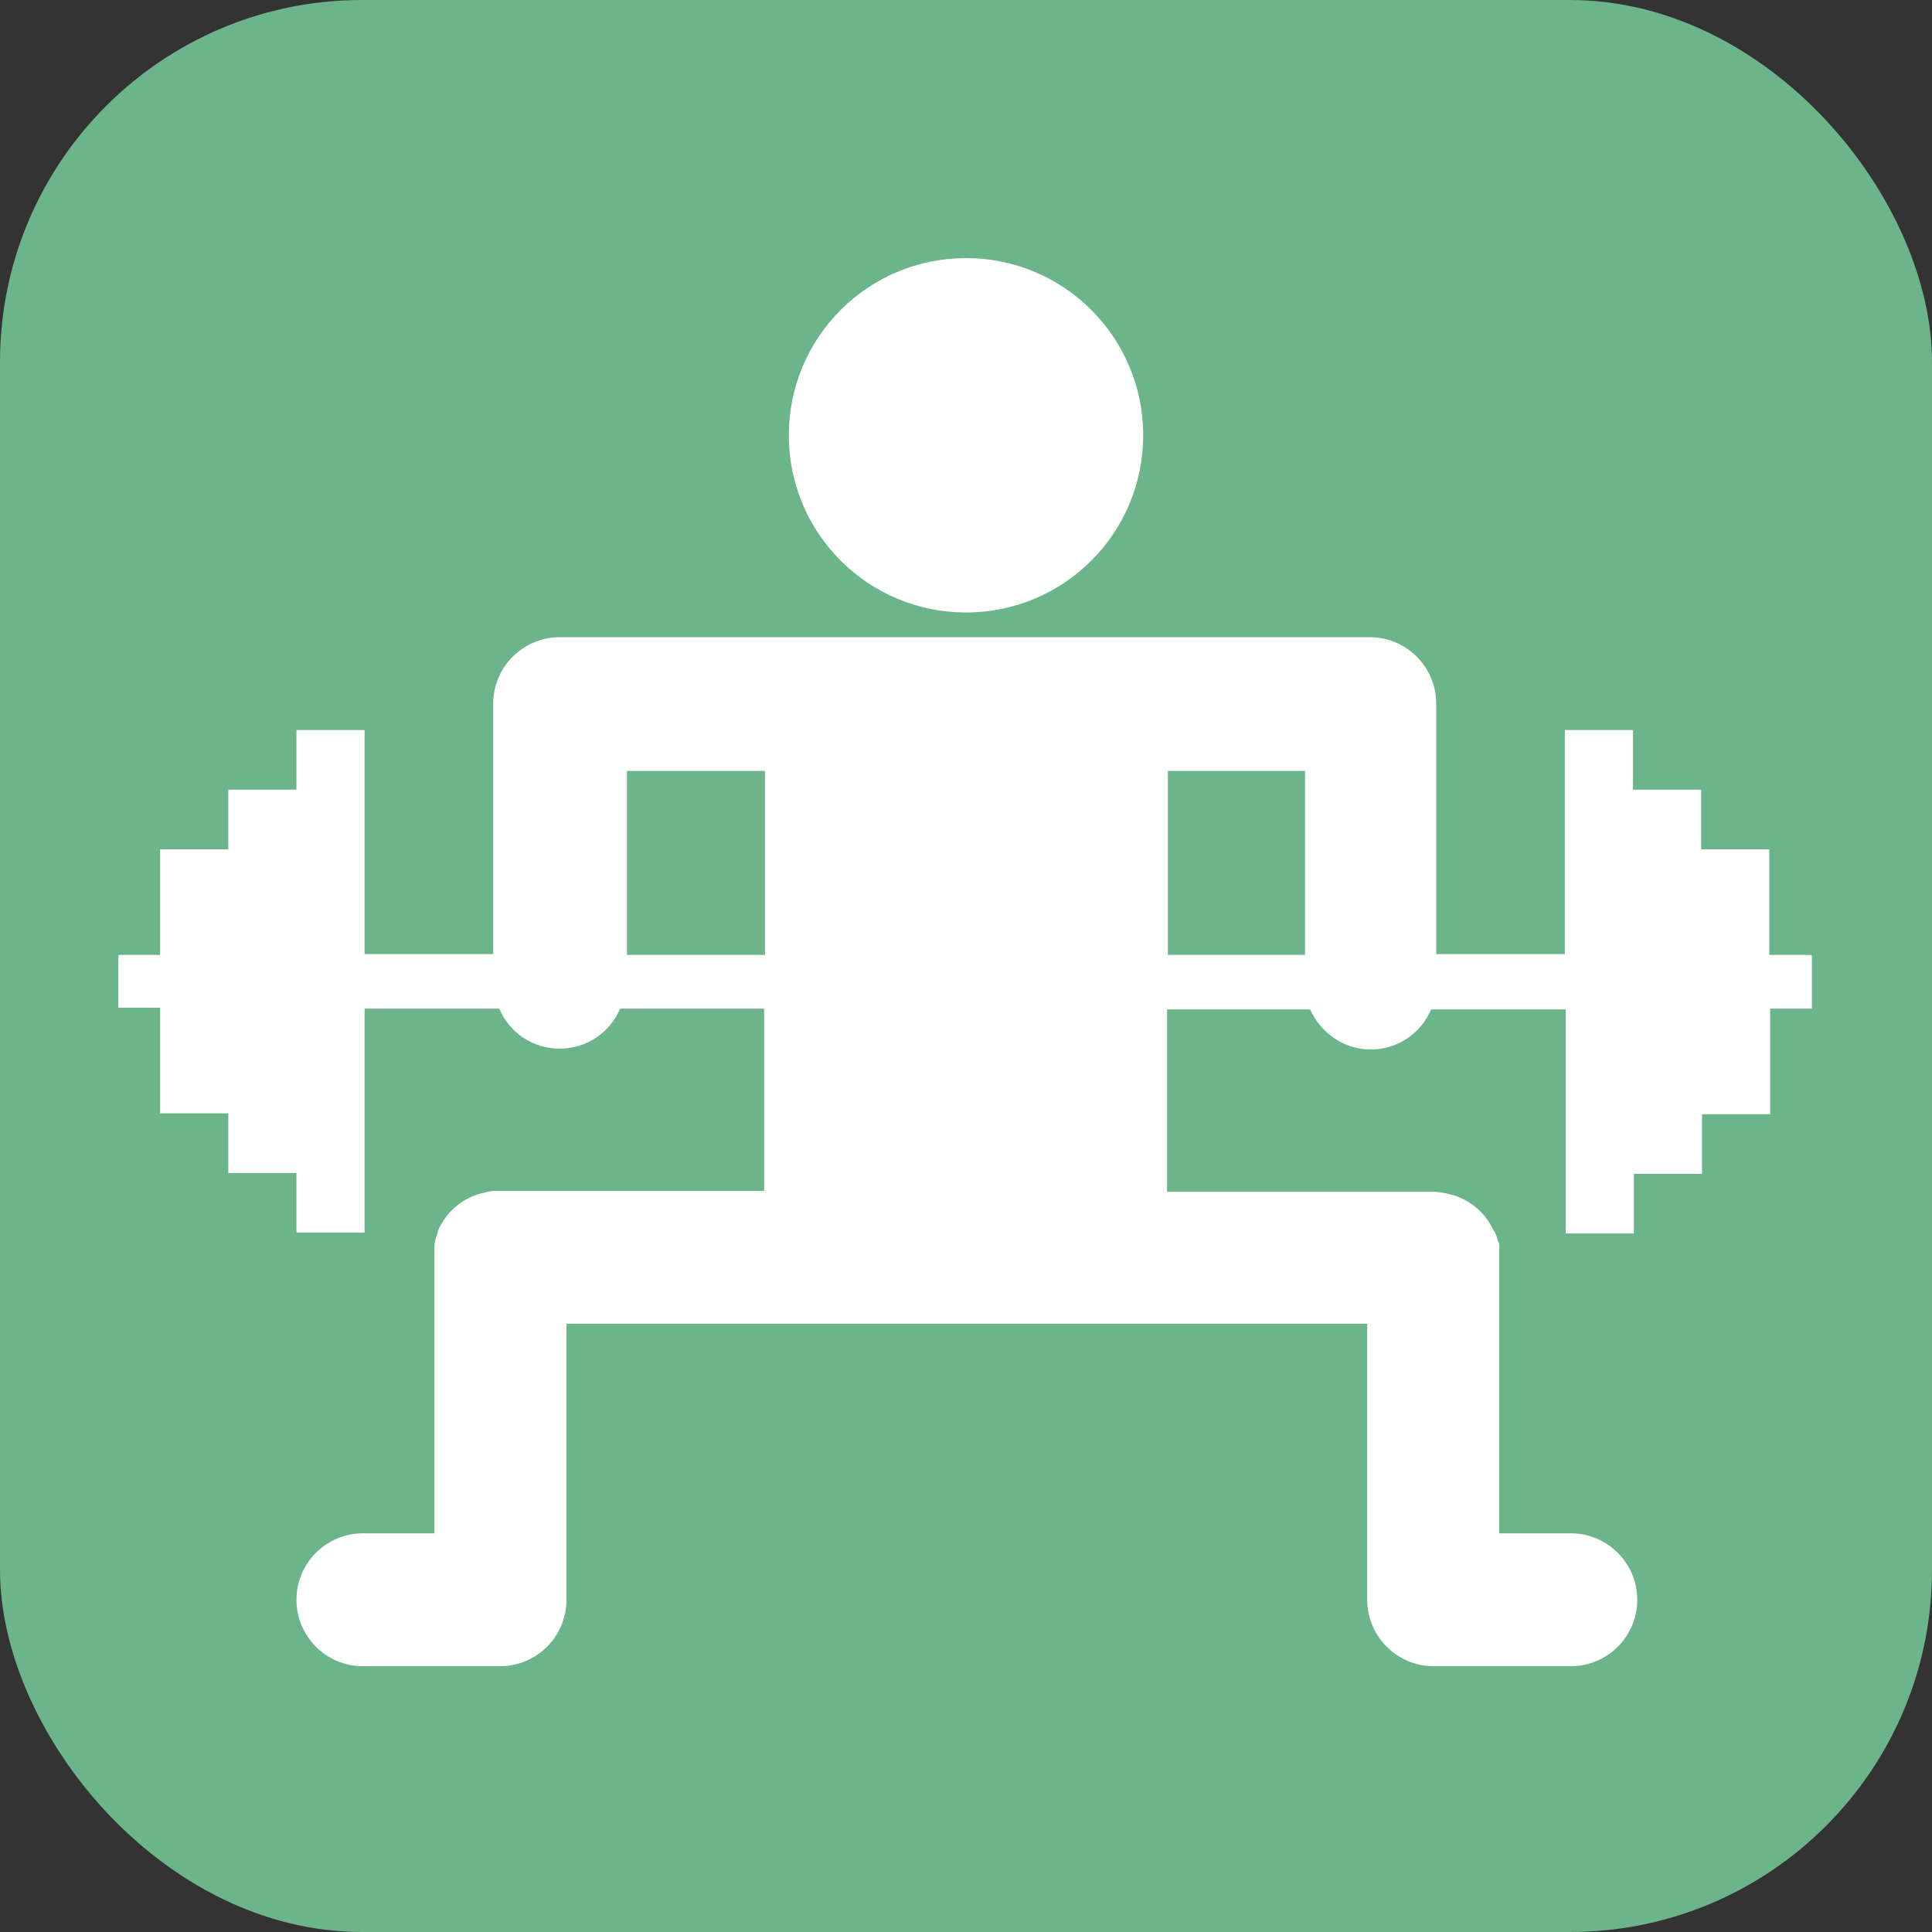
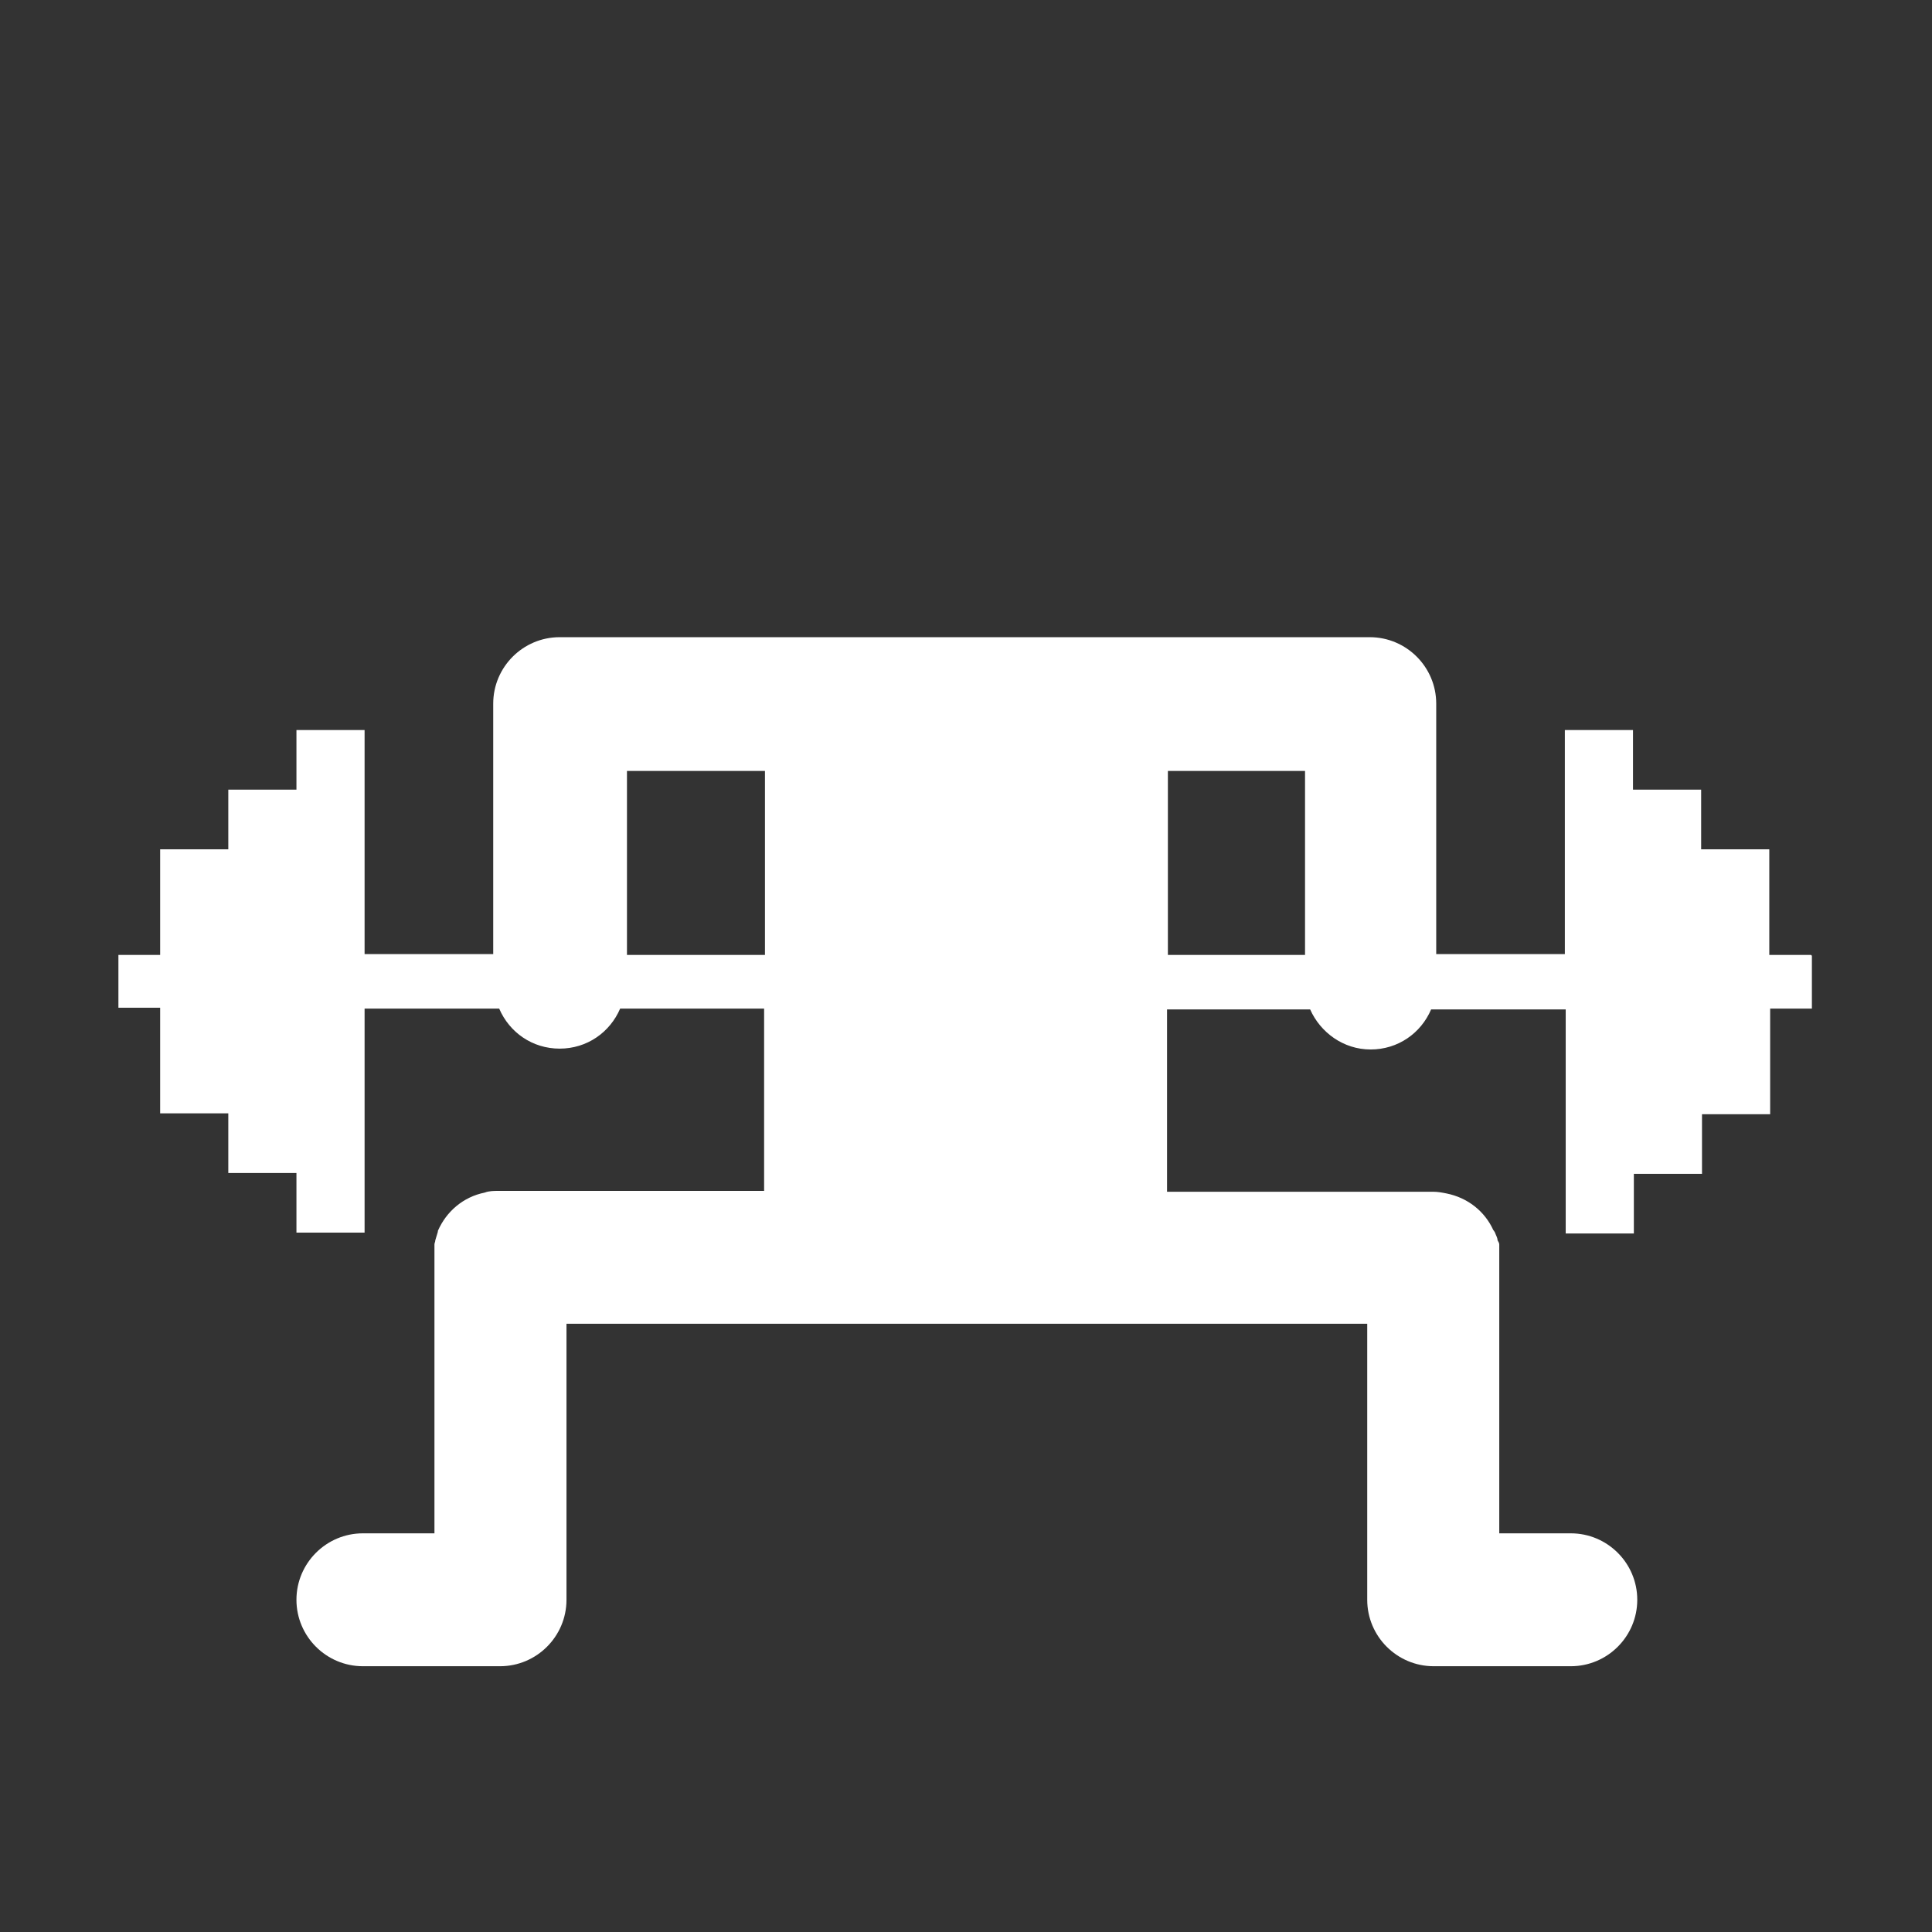
<svg xmlns="http://www.w3.org/2000/svg" id="_レイヤー_2" viewBox="0 0 22.68 22.68">
  <rect x="0" y="0" width="22.68" height="22.68" fill="#333333" stroke="none" />
  <defs>
    <style>.cls-1{fill:#fff;}.cls-1,.cls-2{stroke-width:0px;}.cls-2{fill:#6cb489;}</style>
  </defs>
  <g id="layer_1">
-     <rect class="cls-2" width="22.68" height="22.68" rx="4.25" ry="4.25" />
    <path class="cls-1" d="M21.26,11.21h-.49v-1.24h-.8v-.7h-.8v-.7h-.8v2.63h-1.51v-2.94s0,0,0,0,0,0,0,0c0-.43-.35-.78-.78-.78h-4.09s-1.34,0-1.34,0h-4.08s0,0,0,0c-.43,0-.78.35-.78.78,0,0,0,0,0,0s0,0,0,0v2.94s-1.51,0-1.51,0v-2.63h-.8v.7h-.8v.7h-.8v1.24h-.49v.62h.49v1.24h.8v.7h.8v.7h.8v-2.63h1.58c.12.28.39.47.71.47.32,0,.59-.19.71-.47h1.69v2.14h-3.12s0,0,0,0c-.05,0-.11,0-.16.02-.25.05-.45.22-.55.45,0,0,0,0,0,.01-.01.03-.02.07-.03.1,0,.02-.01.03-.01.05,0,.03,0,.06,0,.08,0,.02,0,.05,0,.07,0,0,0,0,0,0s0,0,0,0v3.24h-.84c-.43,0-.78.35-.78.78s.35.78.78.78h1.61c.43,0,.78-.35.78-.78v-3.24h4.7s0,0,0,0h4.7s0,3.24,0,3.24c0,.43.35.78.78.78h1.61c.43,0,.78-.35.78-.78s-.35-.78-.78-.78h-.84v-3.24s0,0,0,0,0,0,0,0c0-.03,0-.05,0-.07,0-.03,0-.06,0-.08,0-.02-.01-.03-.02-.05,0-.03-.02-.06-.03-.09,0,0-.01-.02-.02-.03-.1-.22-.3-.38-.55-.43-.05-.01-.1-.02-.16-.02h-3.12s0-2.14,0-2.14h1.68c.12.27.39.47.71.47h0c.32,0,.59-.19.71-.47h1.58v2.63h.8v-.7h.8v-.7h.8v-1.24h.49v-.62ZM7.36,11.21v-2.16s1.62,0,1.62,0v2.16h-1.62ZM13.7,9.05h1.62s0,2.16,0,2.16h-1.61v-2.16Z" />
-     <path class="cls-1" d="M11.34,7.19c1.15,0,2.08-.93,2.08-2.08s-.93-2.08-2.08-2.08-2.08.93-2.08,2.08.93,2.08,2.08,2.08Z" />
  </g>
</svg>